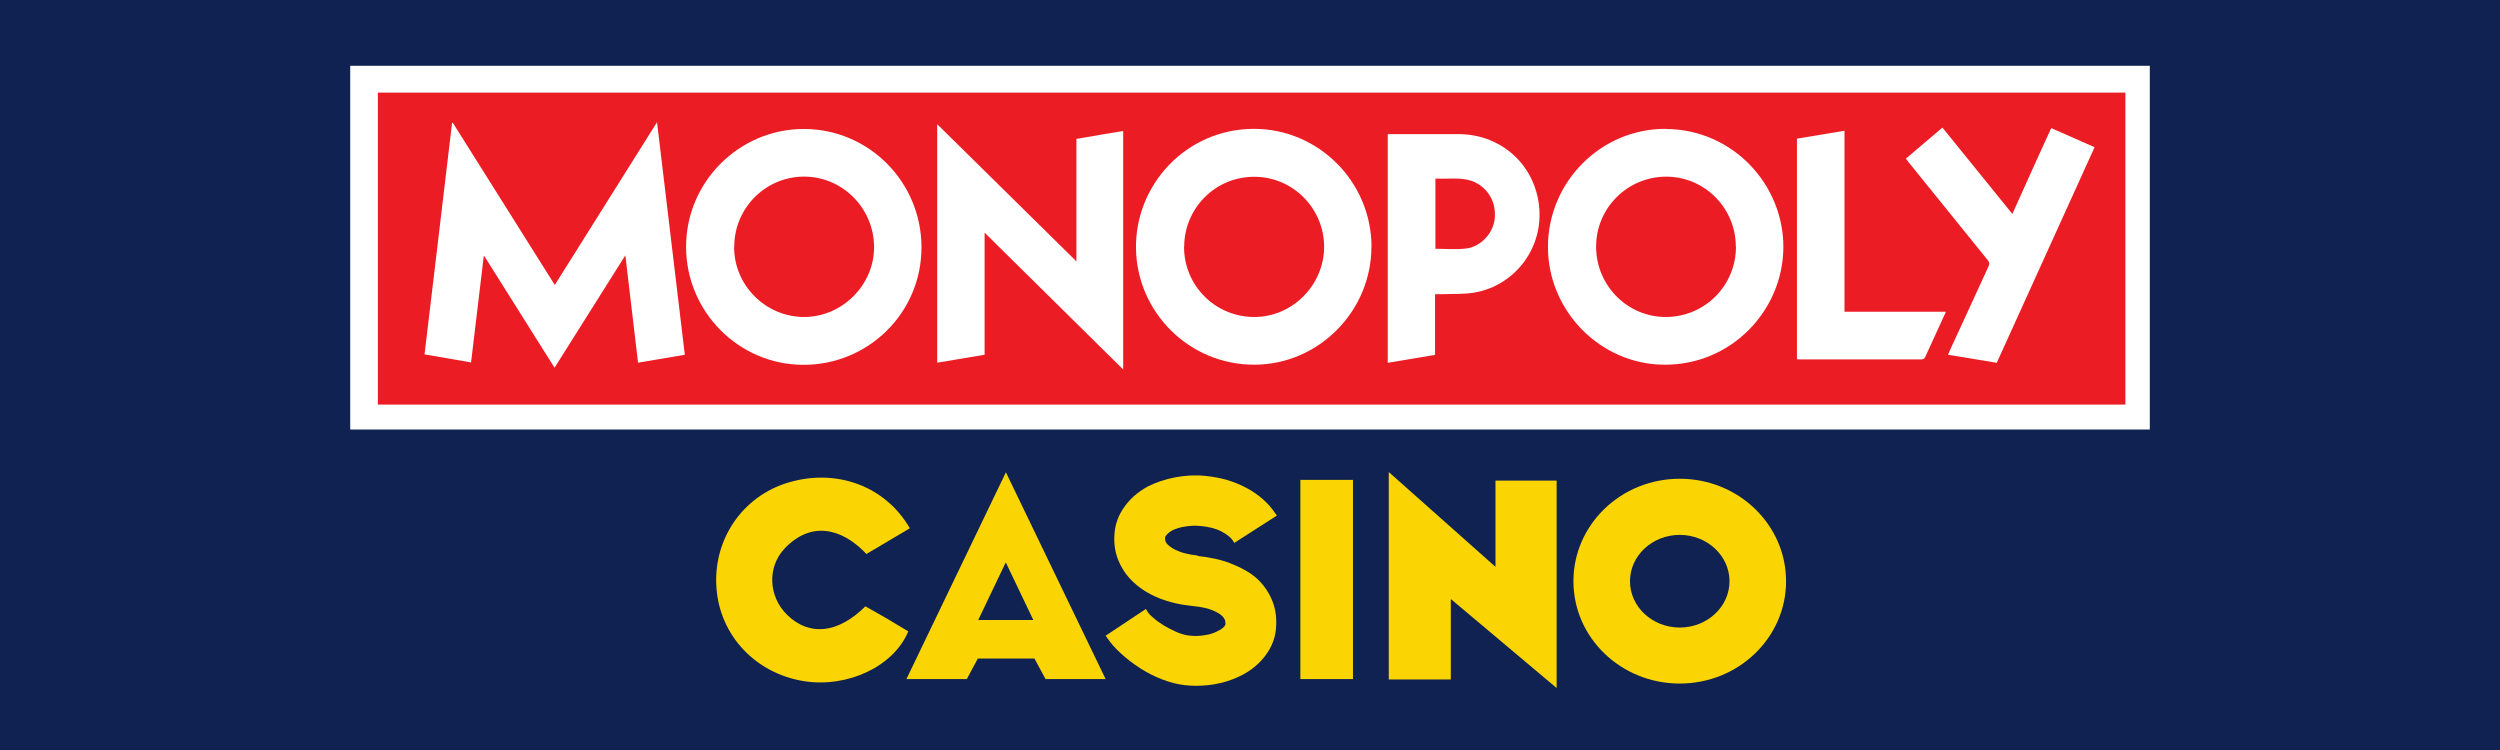
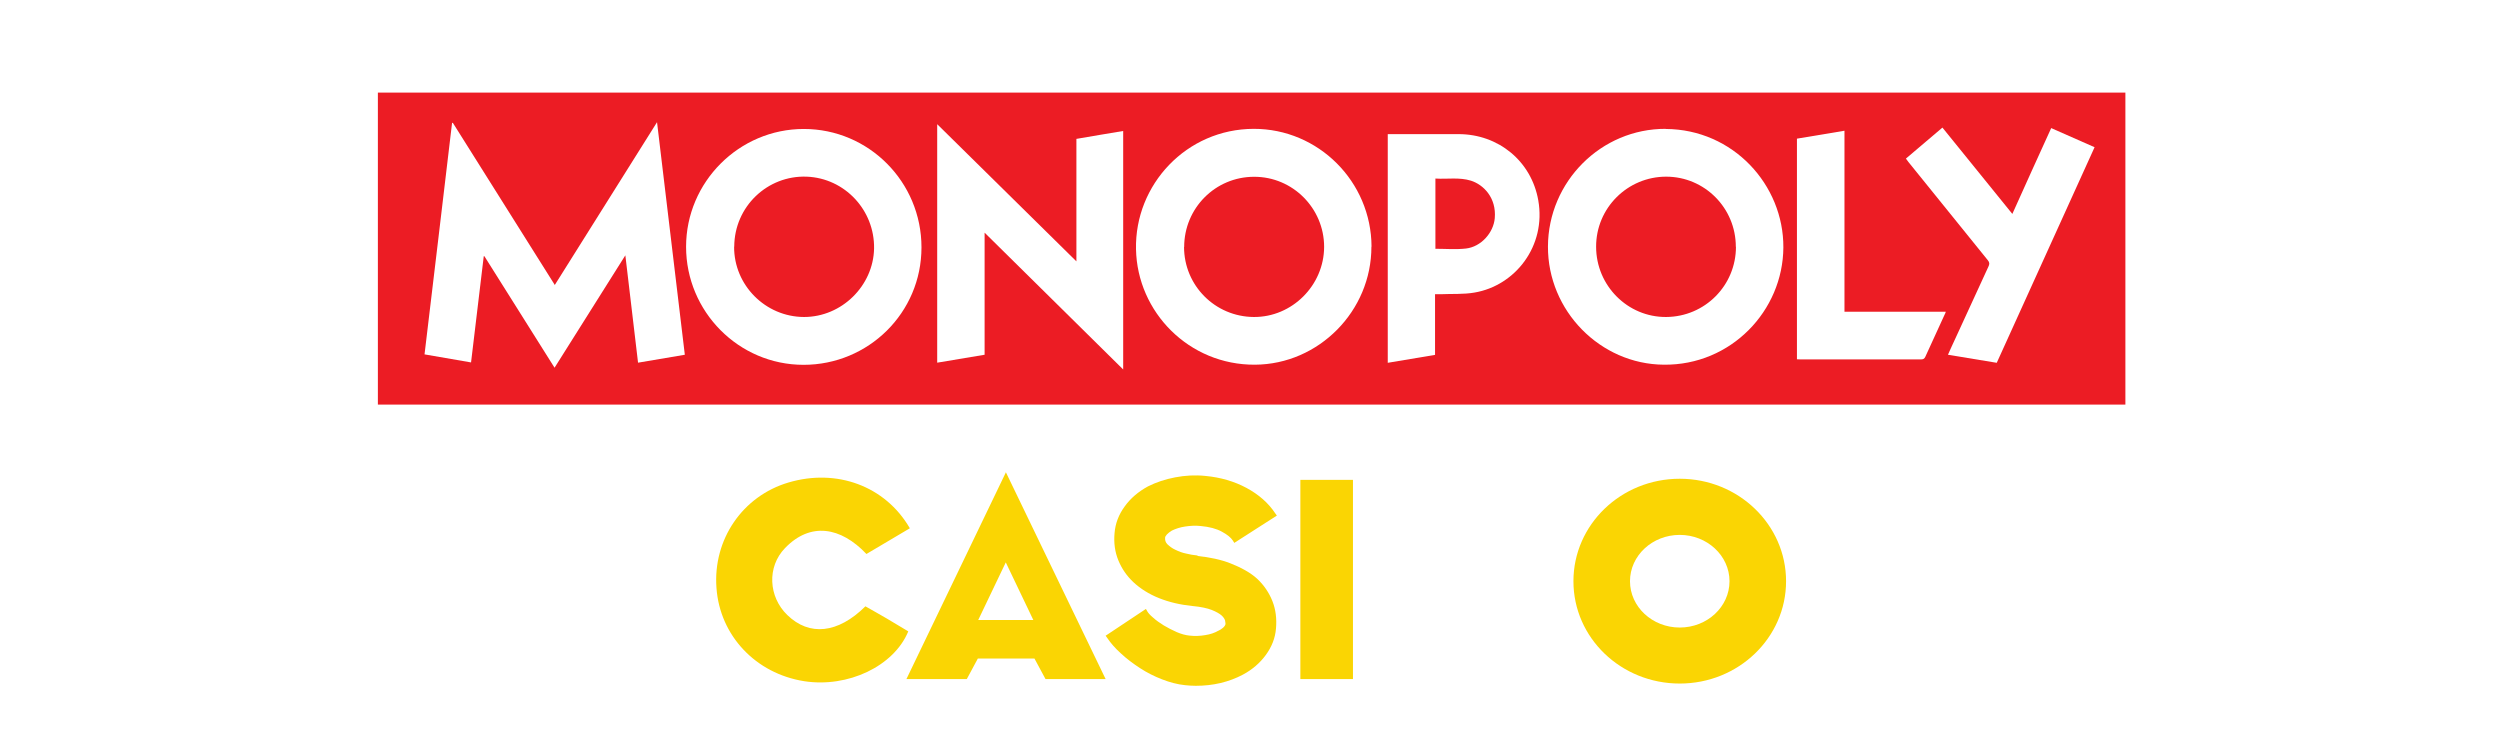
<svg xmlns="http://www.w3.org/2000/svg" width="380px" height="114px" viewBox="0 0 380 114" version="1.1">
  <title>monopolyCasino_colored_onBlue_380x114</title>
  <g id="monopolyCasino_colored_onBlue_380x114" stroke="none" stroke-width="1" fill="none" fill-rule="evenodd">
-     <rect id="bounds" fill="#0F2251" fill-rule="nonzero" x="0" y="0" width="380" height="114" />
    <g id="monopolyCasino_colored" transform="translate(53.232, 10)" fill-rule="nonzero">
      <g id="Group" transform="translate(0, 0)">
        <path d="M202.09,71.304 C206.245,71.304 209.653,74.461 209.653,78.345 C209.653,82.229 206.264,85.386 202.09,85.386 C197.916,85.386 194.527,82.229 194.527,78.345 C194.527,74.461 197.916,71.304 202.09,71.304 M202.09,62.77 C193.167,62.77 185.93,69.735 185.93,78.345 C185.93,86.955 193.167,93.9 202.09,93.9 C211.013,93.9 218.25,86.936 218.25,78.345 C218.25,69.754 211.013,62.77 202.09,62.77" id="Shape" fill="#FAD503" />
        <path d="M137.874,77.987 C136.843,77.031 135.336,76.228 133.81,75.635 C132.379,75.062 130.604,74.698 128.81,74.507 L128.81,74.45 L128.62,74.411 C128.162,74.373 127.704,74.297 127.074,74.144 C126.482,74.029 125.948,73.819 125.433,73.57 C124.918,73.341 124.536,73.035 124.193,72.71 C123.906,72.404 123.83,72.079 123.868,71.677 C123.868,71.62 123.926,71.467 124.135,71.237 C124.345,71.027 124.574,70.836 124.899,70.645 C125.49,70.358 126.158,70.147 126.902,70.033 C127.665,69.918 128.467,69.861 129.287,69.956 C130.566,70.071 131.672,70.358 132.493,70.817 C133.313,71.256 133.867,71.715 134.153,72.155 L134.382,72.518 L140.851,68.369 L140.602,68.025 C139.572,66.457 138.084,65.157 136.233,64.162 C134.382,63.168 132.283,62.556 130.032,62.346 C128.448,62.174 126.902,62.269 125.395,62.556 C123.887,62.843 122.514,63.302 121.254,63.933 L121.254,63.933 C119.785,64.736 118.602,65.749 117.724,66.973 C116.827,68.197 116.293,69.555 116.179,71.046 C116.045,72.518 116.236,73.895 116.751,75.157 C117.266,76.419 118.029,77.547 119.079,78.523 C120.109,79.479 121.407,80.301 122.933,80.913 C124.46,81.525 126.158,81.926 128.047,82.117 C129.287,82.232 130.26,82.443 130.947,82.71 C131.615,82.978 132.13,83.265 132.455,83.552 C132.741,83.819 132.894,84.068 132.97,84.278 C133.027,84.584 133.046,84.775 133.046,84.852 C132.97,85.273 132.417,85.655 131.978,85.865 L131.959,85.865 C131.405,86.19 130.738,86.42 129.974,86.535 C129.211,86.668 128.391,86.707 127.57,86.611 C126.959,86.554 126.292,86.362 125.624,86.076 C124.937,85.77 124.269,85.426 123.658,85.062 C123.048,84.68 122.494,84.297 122.037,83.877 C121.483,83.418 121.273,83.112 121.178,82.959 L120.949,82.557 L114.824,86.63 L115.072,86.974 C115.587,87.739 116.274,88.542 117.152,89.326 C118.01,90.129 118.984,90.856 120.033,91.544 C121.082,92.233 122.227,92.806 123.41,93.265 C124.593,93.724 125.757,94.03 126.883,94.145 C127.417,94.202 127.952,94.241 128.524,94.241 C129.822,94.241 131.081,94.107 132.283,93.82 C133.485,93.533 134.63,93.112 135.699,92.539 C137.13,91.774 138.294,90.76 139.171,89.556 C140.068,88.332 140.602,86.993 140.717,85.54 C140.851,84.049 140.679,82.653 140.183,81.391 C139.687,80.129 138.923,78.982 137.893,78.006" id="Path" fill="#FAD503" />
        <rect id="Rectangle" fill="#FAD503" x="144.423" y="62.94" width="7.995" height="30.279" />
-         <polygon id="Path" fill="#FAD503" points="157.861 61.75 157.861 93.281 167.294 93.281 167.294 81.051 183.378 94.581 183.378 63.049 174.08 63.049 174.08 76.159" />
        <path d="M99.684,61.75 L84.544,93.22 L93.72,93.22 L95.402,90.092 L104.004,90.092 L105.686,93.22 L114.824,93.22 L99.646,61.75 L99.665,61.75 L99.684,61.75 Z M95.459,84.237 L99.646,75.482 L103.832,84.237 L95.44,84.237 L95.44,84.237 L95.459,84.237 Z" id="Shape" fill="#FAD503" />
        <path d="M85.055,70.304 C82.756,71.681 80.611,72.944 78.466,74.206 C74.577,70.094 69.961,69.291 66.092,73.307 C63.314,76.176 63.583,80.728 66.437,83.482 C69.789,86.733 74.118,86.312 78.312,82.162 C79.347,82.755 80.458,83.367 81.53,83.998 C82.622,84.649 83.733,85.318 84.825,85.968 C82.641,91.266 75.65,94.575 69.003,93.542 C61.629,92.375 56.189,86.618 55.672,79.37 C55.116,72.007 59.637,65.408 66.609,63.343 C73.945,61.162 81.32,63.878 85.036,70.247" id="Path" fill="#FAD503" />
        <g>
          <rect id="Rectangle" fill="#EC1C24" x="3.44" y="3.29" width="267.171" height="48.992" />
          <g fill="#FFFFFF">
            <g transform="translate(11.296, 8.57)">
              <path d="M19.783,24.773 C24.962,16.509 30.123,8.322 35.341,0 C36.775,11.899 38.17,23.606 39.565,35.352 C37.157,35.754 34.825,36.156 32.455,36.557 C31.805,31.124 31.174,25.768 30.525,20.239 C26.931,25.959 23.357,31.603 19.764,37.323 C16.189,31.641 12.634,26.017 9.098,20.373 L9.003,20.373 C8.353,25.73 7.722,31.086 7.072,36.519 C4.721,36.117 2.37,35.696 0,35.295 C1.395,23.549 2.81,11.841 4.186,0.115 C4.224,0.115 4.262,0.115 4.301,0.096 C9.442,8.283 14.603,16.471 19.783,24.716 L19.764,24.716 L19.783,24.773 Z" id="Path" />
              <path d="M143.926,18.92 C143.945,28.695 135.936,36.806 126.227,36.864 C116.192,36.921 108.336,28.867 108.145,19.321 C107.935,9.488 115.829,1.033 126.036,1.014 C135.86,0.995 143.907,9.029 143.945,18.92 L143.926,18.92 Z M115.447,18.958 C115.447,24.831 120.168,29.575 126.055,29.613 C131.865,29.651 136.72,24.812 136.739,18.958 C136.739,13.085 131.961,8.283 126.093,8.302 C120.206,8.302 115.466,13.066 115.466,18.977 L115.447,18.977 L115.447,18.958 Z" id="Shape" />
              <path d="M57.647,1.033 C67.529,1.033 75.537,9.087 75.537,19.034 C75.537,28.982 67.471,36.883 57.609,36.883 C47.746,36.883 39.756,28.791 39.756,18.939 C39.756,9.087 47.822,1.033 57.647,1.033 L57.647,1.033 L57.647,1.033 Z M47.058,18.92 C47.02,24.773 51.817,29.594 57.685,29.613 C63.419,29.613 68.217,24.869 68.331,19.206 C68.427,13.353 63.859,8.513 58.106,8.283 C52.123,8.054 47.096,12.836 47.077,18.92 L47.058,18.92 Z" id="Shape" />
              <path d="M188.671,1.033 C198.897,1.09 206.6,9.527 206.543,19.053 C206.485,28.657 198.591,36.978 188.365,36.863 C178.694,36.787 170.723,28.657 170.761,18.9 C170.8,9.029 178.847,0.976 188.671,1.014 L188.671,1.014 L188.671,1.033 Z M199.317,18.939 C199.317,13.047 194.577,8.283 188.728,8.283 C182.88,8.283 178.063,13.027 178.082,18.939 C178.082,24.85 182.88,29.651 188.728,29.613 C194.615,29.575 199.337,24.831 199.337,18.939 L199.317,18.939 Z" id="Shape" />
-               <path d="M99.066,2.544 C101.475,2.143 103.806,1.722 106.196,1.339 L106.196,37.59 C99.162,30.646 92.185,23.759 85.132,16.796 L85.132,35.352 C82.686,35.754 80.335,36.156 77.926,36.557 L77.926,0.306 C84.979,7.269 92.013,14.175 99.085,21.158 L99.085,2.506 L99.085,2.544 L99.066,2.544 Z" id="Path" />
+               <path d="M99.066,2.544 C101.475,2.143 103.806,1.722 106.196,1.339 L106.196,37.59 C99.162,30.646 92.185,23.759 85.132,16.796 L85.132,35.352 C82.686,35.754 80.335,36.156 77.926,36.557 L77.926,0.306 C84.979,7.269 92.013,14.175 99.085,21.158 L99.085,2.506 L99.085,2.544 L99.066,2.544 " id="Path" />
              <path d="M146.449,1.817 L157.172,1.817 C163.212,1.817 168.239,5.911 169.29,11.88 C170.513,18.805 165.811,24.85 159.58,25.902 C157.917,26.189 156.159,26.074 154.458,26.151 L153.598,26.151 L153.598,35.371 C151.17,35.773 148.819,36.175 146.411,36.576 L146.411,1.817 L146.43,1.817 L146.449,1.817 Z M153.636,19.245 C155.222,19.245 156.77,19.379 158.299,19.206 C160.612,18.939 162.485,16.796 162.677,14.596 C162.944,11.497 160.975,9.508 159.064,8.895 C157.286,8.341 155.471,8.685 153.655,8.57 L153.655,19.226 L153.655,19.226 L153.636,19.245 Z" id="Shape" />
              <path d="M225.178,5.529 C227.032,3.96 228.848,2.41 230.721,0.823 C234.257,5.184 237.755,9.527 241.348,13.946 C243.317,9.565 245.267,5.242 247.255,0.899 C249.453,1.875 251.632,2.831 253.849,3.807 C248.879,14.749 243.948,25.634 238.978,36.576 C236.513,36.175 234.066,35.773 231.562,35.352 C231.925,34.51 232.289,33.745 232.633,32.999 C234.315,29.307 236.016,25.634 237.717,21.942 C237.889,21.579 237.908,21.33 237.621,20.986 C233.588,16.012 229.574,11.019 225.561,6.064 C225.446,5.93 225.331,5.758 225.178,5.548 L225.197,5.548 L225.178,5.529 Z" id="Path" />
              <path d="M215.832,28.81 L231.237,28.81 C231.161,29.02 231.123,29.154 231.046,29.269 C230.071,31.411 229.097,33.516 228.122,35.658 C227.988,35.964 227.797,36.06 227.472,36.06 L209.161,36.06 C208.989,36.06 208.817,36.06 208.607,36.041 L208.607,2.506 C210.996,2.123 213.366,1.703 215.832,1.301 L215.832,28.791 L215.832,28.791 L215.832,28.81 Z" id="Path" />
            </g>
            <path d="M0,55.286 L0,0 L273.536,0 L273.536,55.286 L0,55.286 Z M4.205,4.075 L4.205,51.498 L269.828,51.498 L269.828,4.075 L4.205,4.075 Z" id="Shape" />
          </g>
        </g>
      </g>
    </g>
  </g>
</svg>